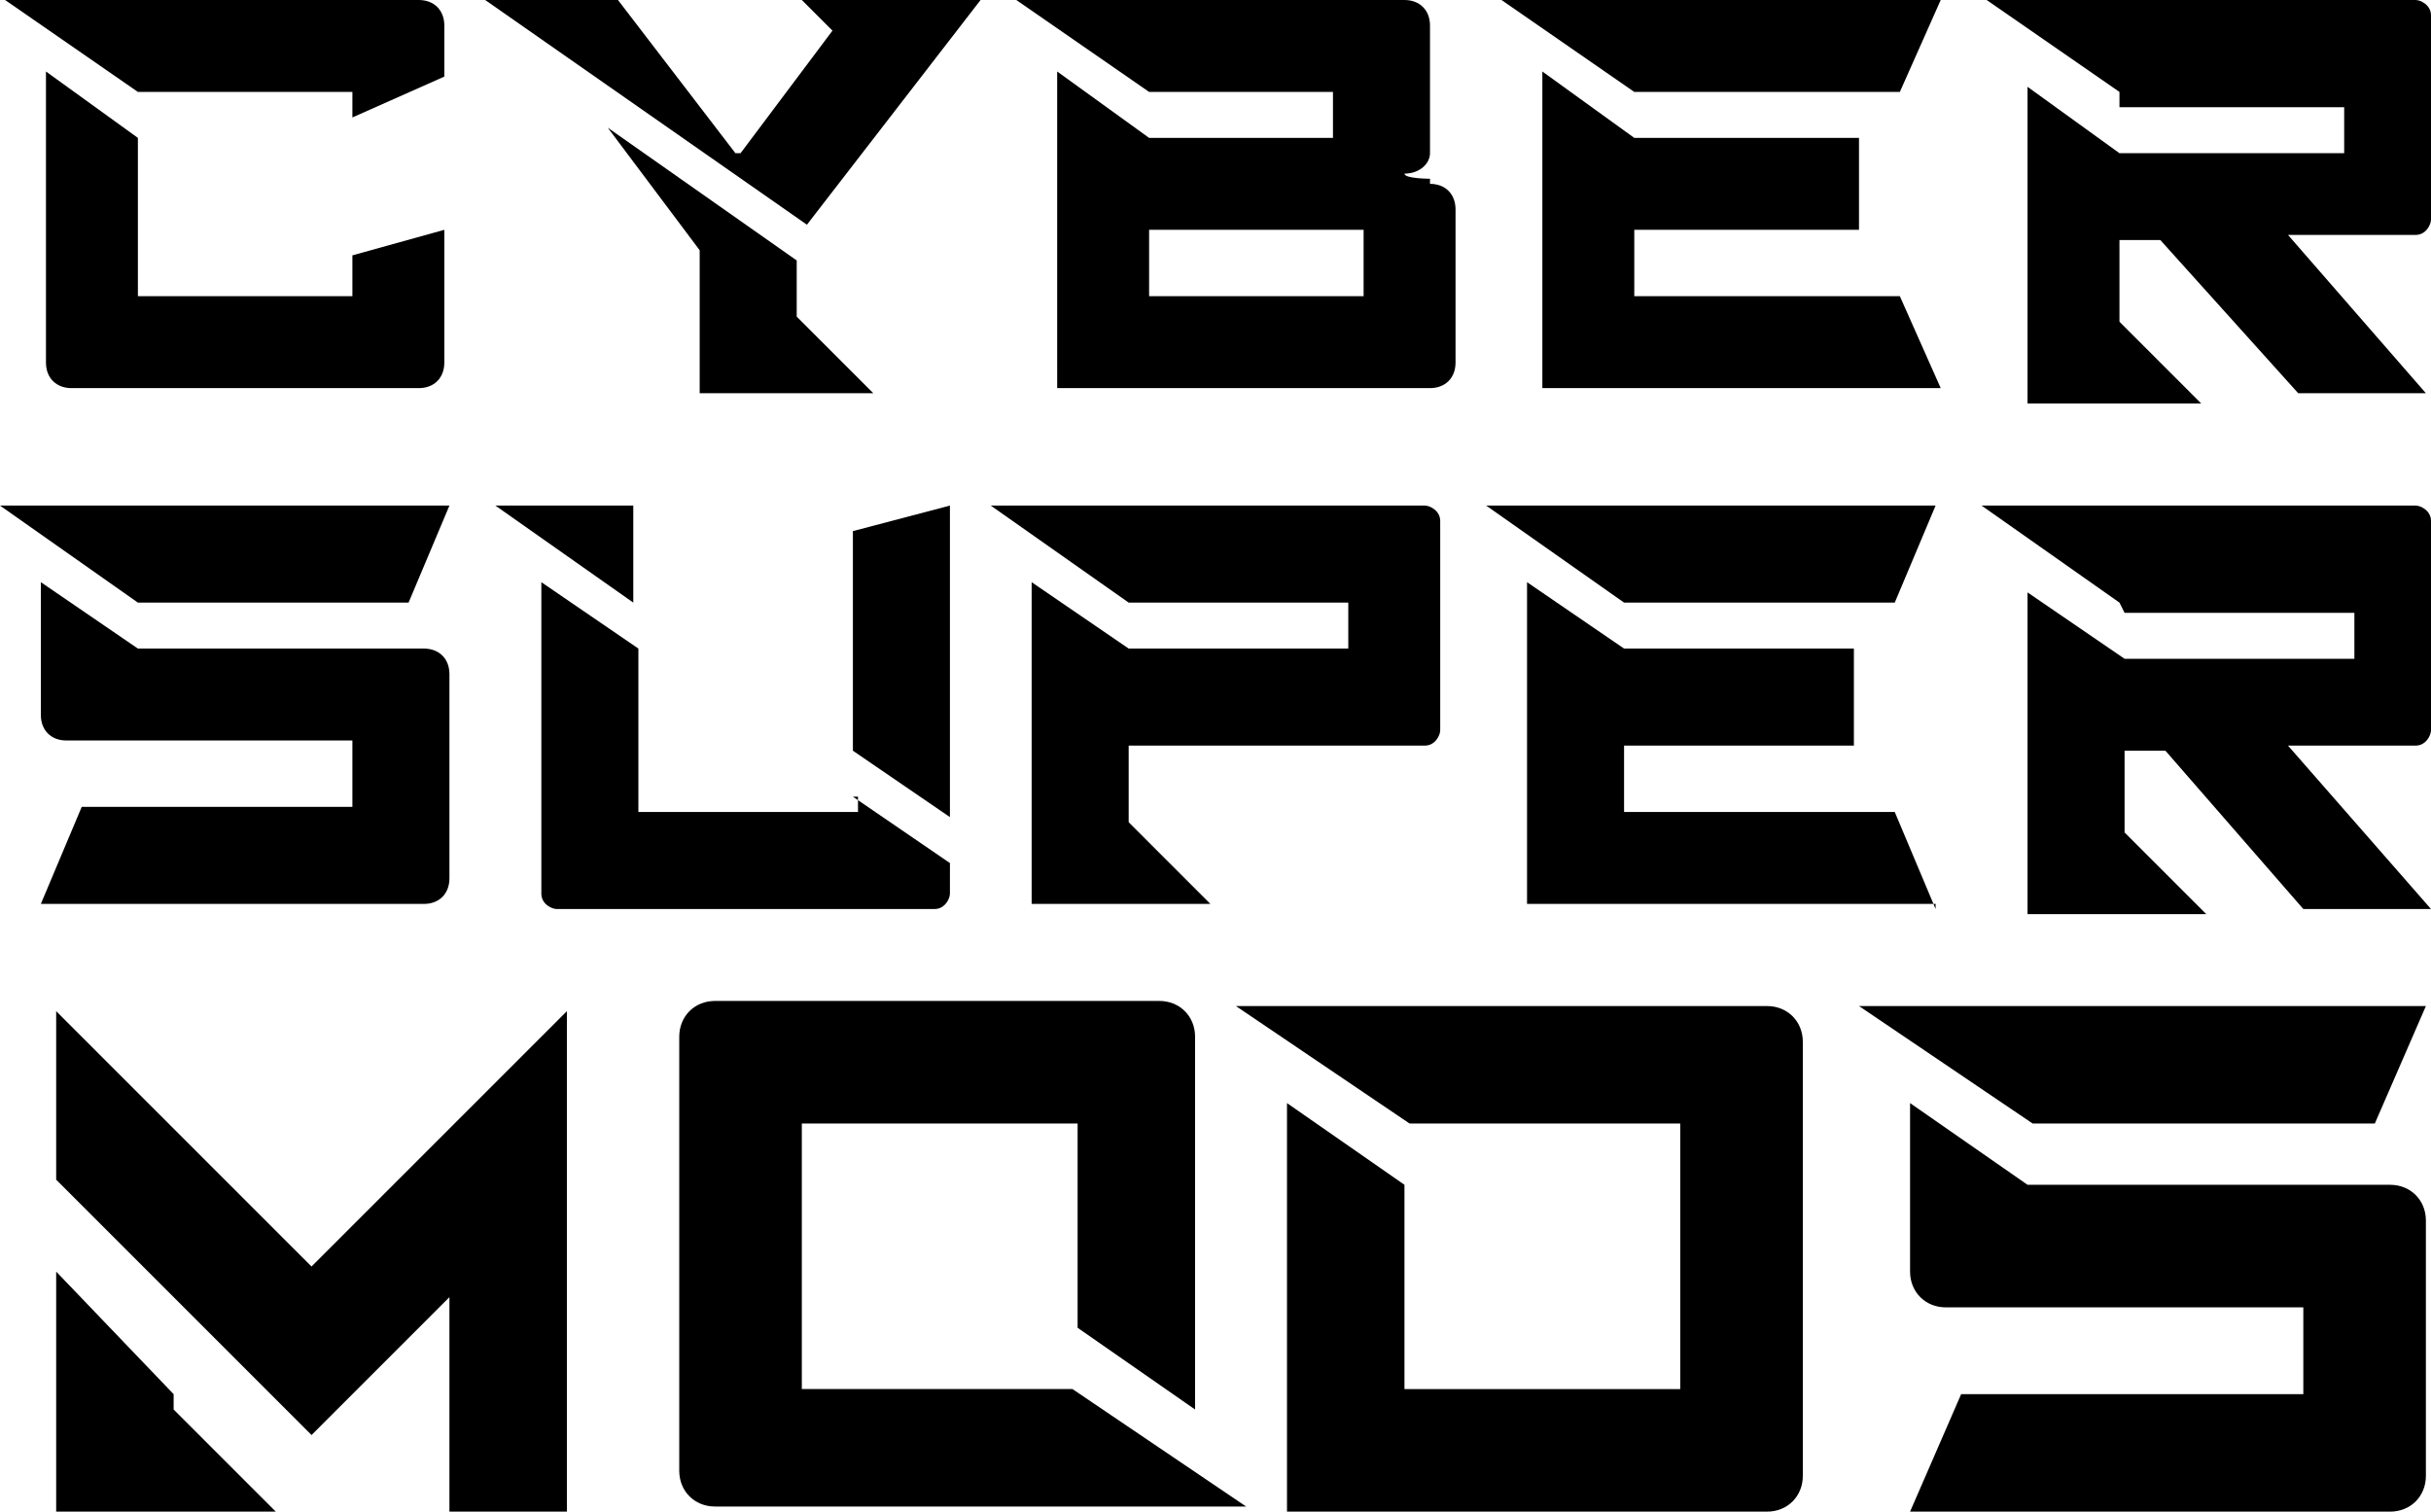
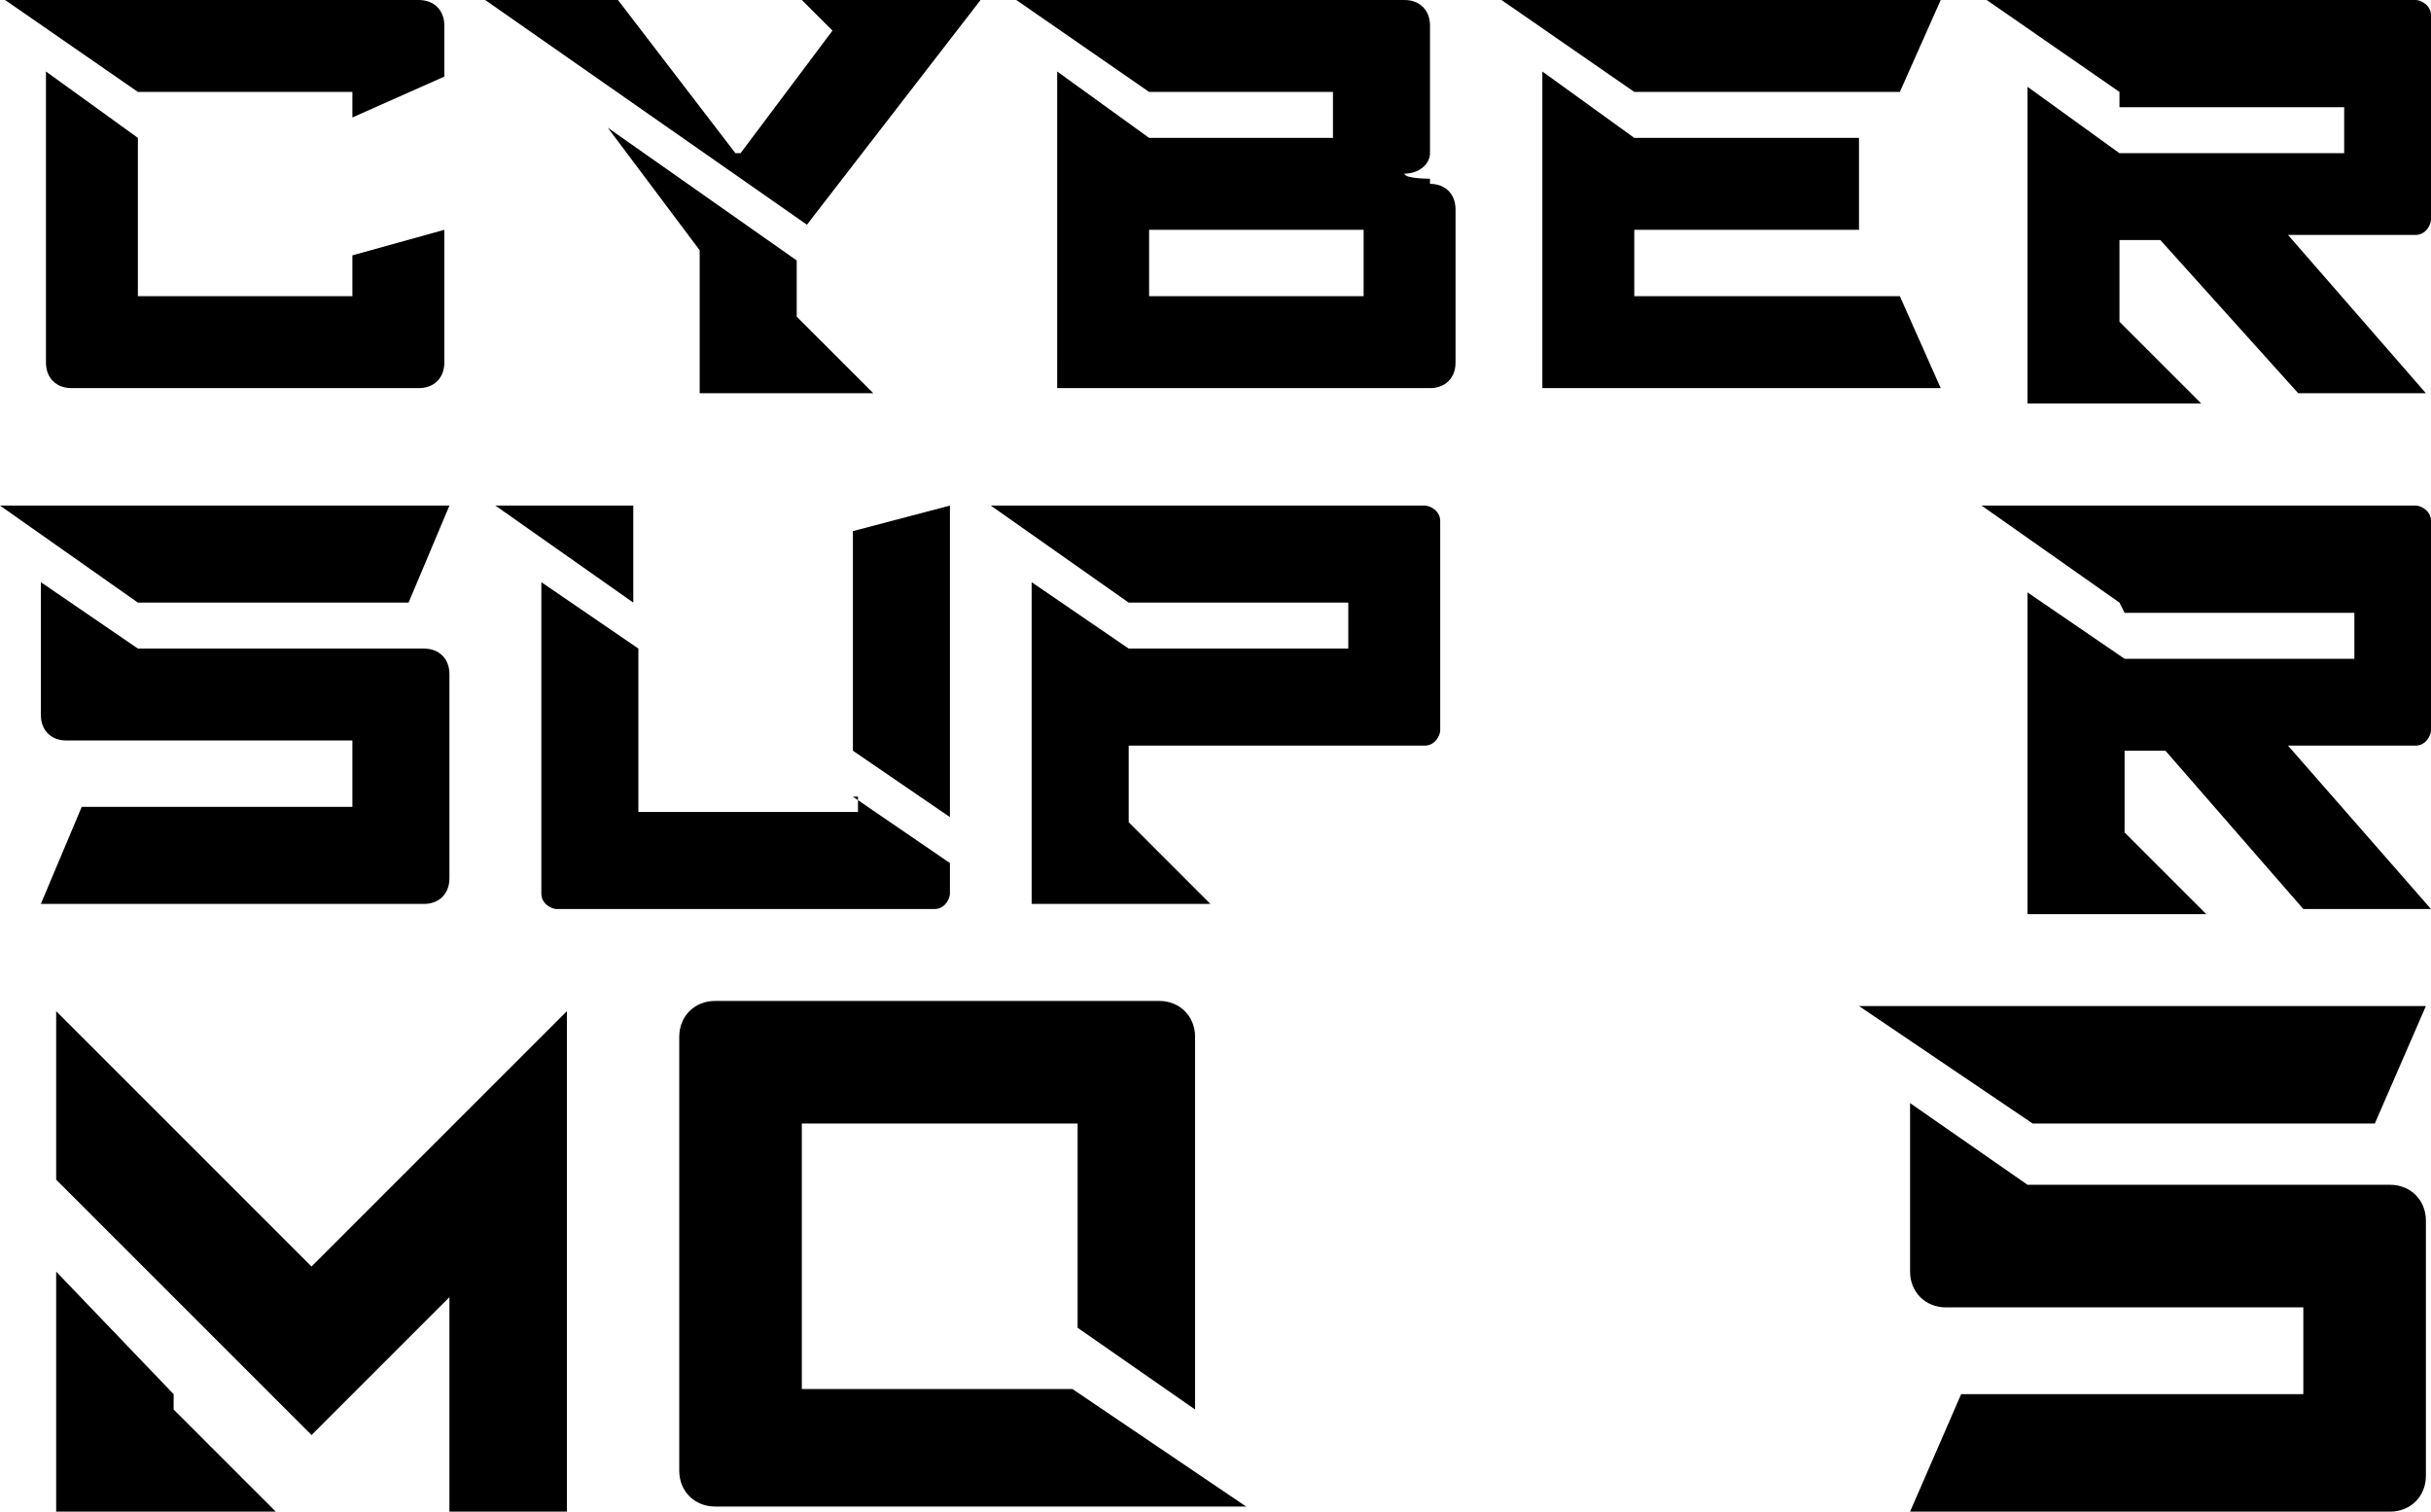
<svg xmlns="http://www.w3.org/2000/svg" viewBox="0 0 47.6 29.6" data-name="Layer 2" id="Layer_2">
  <g data-name="Layer 1" id="Layer_1-2">
    <g>
      <path d="M2.7,1.8L.1,0h8.1c.3,0,.5.2.5.5v1l-1.8.8v-.5H2.7ZM2.7,2.7v3.1h4.2v-.8l1.8-.5v2.6c0,.3-.2.5-.5.5H1.4c-.3,0-.5-.2-.5-.5V1.4l1.8,1.3h0Z" />
      <path d="M15.8,0h3.4l-3.4,4.4L9.5,0h2.6l2.3,3h.1l1.8-2.4L15.7,0h.1ZM15.5,6.1l1.6,1.6h-3.4v-2.8h0l-1.8-2.4,3.7,2.6v1.1l-.1-.1Z" />
      <path d="M28,3.6c.3,0,.5.2.5.5v3c0,.3-.2.5-.5.5h-7.3V1.4l1.8,1.3h3.6v-.9h-3.6l-2.6-1.8h7.6c.3,0,.5.2.5.5v2.5h0c0,.2-.2.4-.5.4h0c0,.1.5.1.5.1v.1ZM26.7,4.5h-4.2v1.3h4.2v-1.3Z" />
      <path d="M32,1.8L29.4,0h8.6l-.8,1.8h-5.2ZM38,7.6h-7.8V1.4l1.8,1.3h4.4v1.8h-4.4v1.3h5.2l.8,1.8h0Z" />
      <path d="M41.5,1.8L38.9,0h8.4c.1,0,.3.1.3.3v4c0,.1-.1.3-.3.3h-2.5l2.7,3.1h-2.5l-2.7-3h-.8v1.6l1.6,1.6h-3.4V1.7l1.8,1.3h4.4v-.9h-4.4v-.3Z" />
    </g>
    <g>
      <path d="M0,9.9h8.8l-.8,1.9H2.7l-2.7-1.9ZM8.3,12.7c.3,0,.5.2.5.5v4c0,.3-.2.5-.5.5H.8l.8-1.9h5.3v-1.3H1.3c-.3,0-.5-.2-.5-.5v-2.6l1.9,1.3h5.6Z" />
-       <path d="M12.4,11.8l-2.7-1.9h2.7v1.9ZM16.7,15.6l1.9,1.3v.6c0,.1-.1.3-.3.3h-7.4c-.1,0-.3-.1-.3-.3v-6.1l1.9,1.3v3.2h4.3v-.3h-.1ZM16.7,10.4l1.9-.5v6.1l-1.9-1.3v-4.3Z" />
+       <path d="M12.4,11.8l-2.7-1.9h2.7ZM16.7,15.6l1.9,1.3v.6c0,.1-.1.3-.3.3h-7.4c-.1,0-.3-.1-.3-.3v-6.1l1.9,1.3v3.2h4.3v-.3h-.1ZM16.7,10.4l1.9-.5v6.1l-1.9-1.3v-4.3Z" />
      <path d="M22.1,16.1l1.6,1.6h-3.5v-6.3l1.9,1.3h4.3v-.9h-4.3l-2.7-1.9h8.5c.1,0,.3.1.3.3v4.1c0,.1-.1.3-.3.3h-5.8v1.6-.1Z" />
-       <path d="M31.8,11.8l-2.7-1.9h8.8l-.8,1.9h-5.3ZM37.9,17.7h-8v-6.3l1.9,1.3h4.5v1.9h-4.5v1.3h5.3l.8,1.9v-.1Z" />
      <path d="M41.5,11.8l-2.7-1.9h8.5c.1,0,.3.1.3.3v4.1c0,.1-.1.3-.3.3h-2.5l2.8,3.2h-2.5l-2.7-3.1h-.8v1.6l1.6,1.6h-3.5v-6.3l1.9,1.3h4.5v-.9h-4.5l-.1-.2Z" />
    </g>
    <g>
      <path d="M8.8,29.6v-4.2l-2.7,2.7-5-5v-3.3l5,5,5-5v9.8h-2.3ZM3.4,27.6l2,2H1.1v-4.7l2.3,2.4v.3Z" />
      <path d="M21,27.2l3.4,2.3h-10.4c-.4,0-.7-.3-.7-.7v-8.5c0-.4.3-.7.7-.7h8.7c.4,0,.7.3.7.7v7.3l-2.3-1.6v-4h-5.4v5.2h5.4-.1Z" />
-       <path d="M34.6,19.7c.4,0,.7.3.7.7v8.5c0,.4-.3.7-.7.7h-9.4v-8l2.3,1.6v4h5.4v-5.2h-5.3l-3.4-2.3h10.4Z" />
      <path d="M36.4,19.7h11.1l-1,2.3h-6.7l-3.4-2.3ZM46.8,23.2c.4,0,.7.3.7.7v5c0,.4-.3.7-.7.7h-9.4l1-2.3h6.7v-1.7h-7c-.4,0-.7-.3-.7-.7v-3.3l2.3,1.6h7.1Z" />
    </g>
  </g>
</svg>